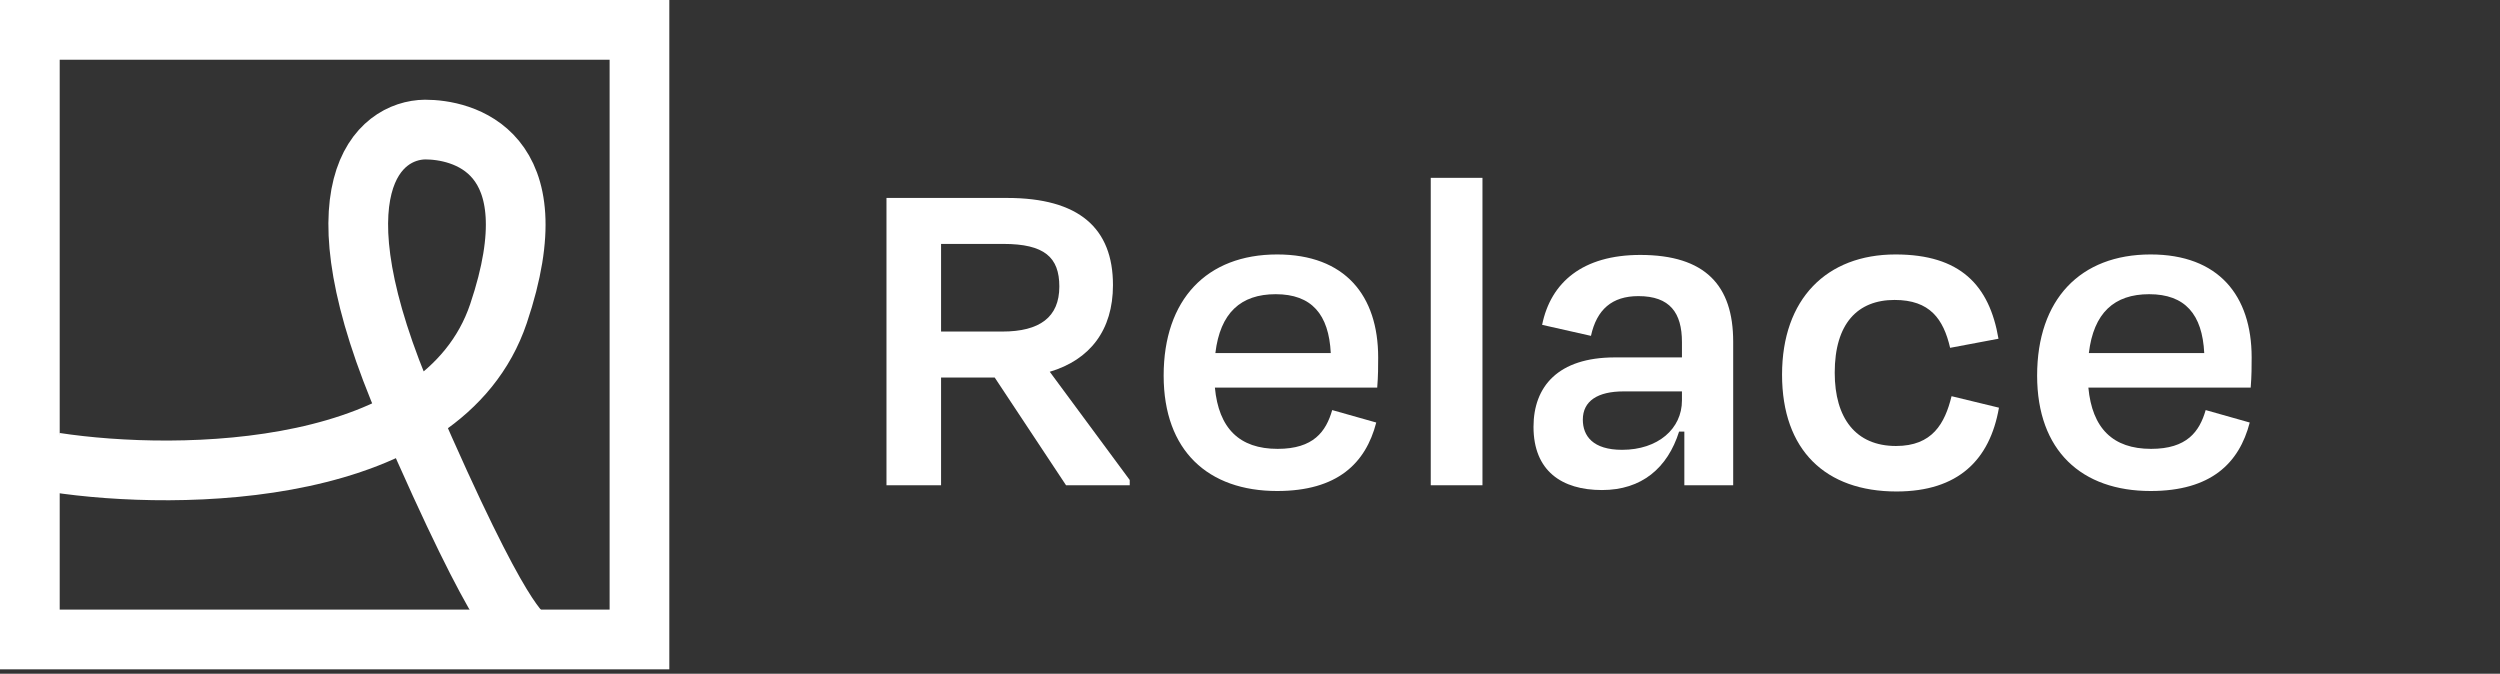
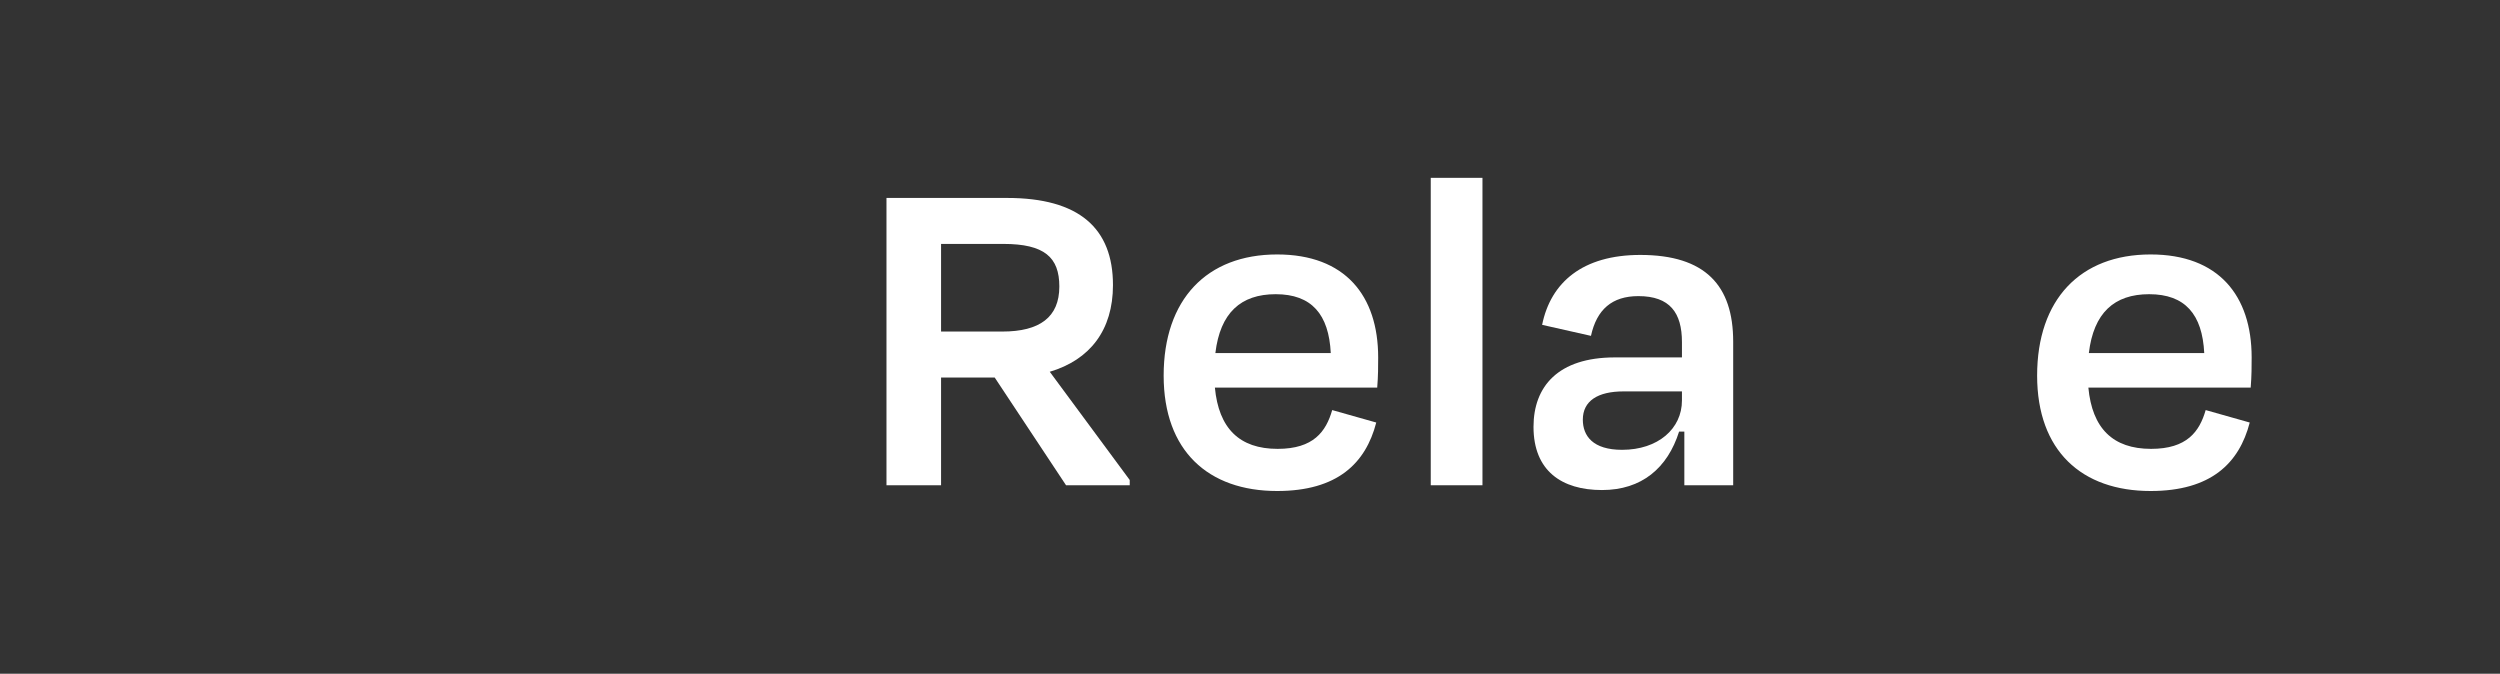
<svg xmlns="http://www.w3.org/2000/svg" width="449" height="121" viewBox="0 0 449 121" fill="none">
  <rect x="0" y="0" width="449" height="121" fill="#333333" stroke="none" />
  <g clip-path="url(#clip0_446_645)">
-     <path d="M9.865 83.059C32.264 86.478 79.557 85.915 89.531 56.314C99.506 26.712 82.69 23.27 76.36 23.27C68.048 23.357 55.772 33.553 73.163 73.646C90.554 113.74 93.432 112.857 94.903 115.064" stroke="white" stroke-width="10.723" />
-     <path d="M5.361 5.362H114.848V114.849H5.361V5.362Z" stroke="white" stroke-width="10.723" />
-   </g>
+     </g>
  <path d="M180.195 43.808H169.015V59.546H180.023C186.731 59.546 190.257 56.966 190.257 51.462C190.257 46.216 187.591 43.808 180.195 43.808ZM191.461 87.152L178.647 67.802H169.015V87.152H159.211V35.552H180.883C193.783 35.552 199.889 40.97 199.889 51.204C199.889 59.288 195.761 64.62 188.537 66.77L202.899 86.206V87.152H191.461Z" fill="white" />
  <path d="M229.116 52.838C222.838 52.838 219.14 56.192 218.28 63.416H239.006C238.661 56.45 235.566 52.838 229.116 52.838ZM229.374 88.184C216.99 88.184 208.992 80.96 208.992 67.458C208.992 53.784 216.732 45.7 229.374 45.7C241.586 45.7 247.52 53.096 247.52 64.19C247.52 65.738 247.52 67.544 247.348 69.608H218.194C218.882 76.918 222.58 80.616 229.46 80.616C235.91 80.616 238.146 77.52 239.264 73.65L247.175 75.886C245.284 83.196 240.21 88.184 229.374 88.184Z" fill="white" />
  <path d="M266.251 31.94V87.152H256.963V31.94H266.251Z" fill="white" />
  <path d="M291.328 80.788C297.778 80.788 302.078 77.004 302.078 71.93V70.296H291.586C286.942 70.296 284.276 72.016 284.276 75.37C284.276 78.294 286.082 80.788 291.328 80.788ZM302.508 87.152V77.52H301.562C299.498 84.056 294.854 88.012 287.716 88.012C280.492 88.012 275.418 84.572 275.418 76.66C275.418 69.436 279.804 64.19 290.038 64.19H302.078V61.438C302.078 56.192 299.928 53.182 294.252 53.182C289.522 53.182 286.77 55.59 285.738 60.32L276.966 58.342C278.514 50.688 284.276 45.786 294.596 45.786C306.292 45.786 311.28 51.29 311.28 61.352V87.152H302.508Z" fill="white" />
-   <path d="M350.242 62.47C349.038 57.31 346.63 53.87 340.266 53.87C333.644 53.87 329.516 58.084 329.516 66.942C329.516 75.112 333.3 80.1 340.524 80.1C347.06 80.1 349.296 76.058 350.5 71.156L359.014 73.22C357.38 82.594 351.704 88.27 340.61 88.27C327.882 88.27 320.056 80.874 320.056 67.286C320.056 53.698 328.054 45.7 340.438 45.7C352.048 45.7 357.294 51.204 358.928 60.836L350.242 62.47Z" fill="white" />
  <path d="M385.992 52.838C379.714 52.838 376.016 56.192 375.156 63.416H395.882C395.538 56.45 392.442 52.838 385.992 52.838ZM386.25 88.184C373.866 88.184 365.868 80.96 365.868 67.458C365.868 53.784 373.608 45.7 386.25 45.7C398.462 45.7 404.396 53.096 404.396 64.19C404.396 65.738 404.396 67.544 404.224 69.608H375.07C375.758 76.918 379.456 80.616 386.336 80.616C392.786 80.616 395.022 77.52 396.14 73.65L404.052 75.886C402.16 83.196 397.086 88.184 386.25 88.184Z" fill="white" />
  <defs>
    <clipPath id="clip0_446_645">
-       <rect width="120.211" height="120.211" fill="white" />
-     </clipPath>
+       </clipPath>
  </defs>
</svg>